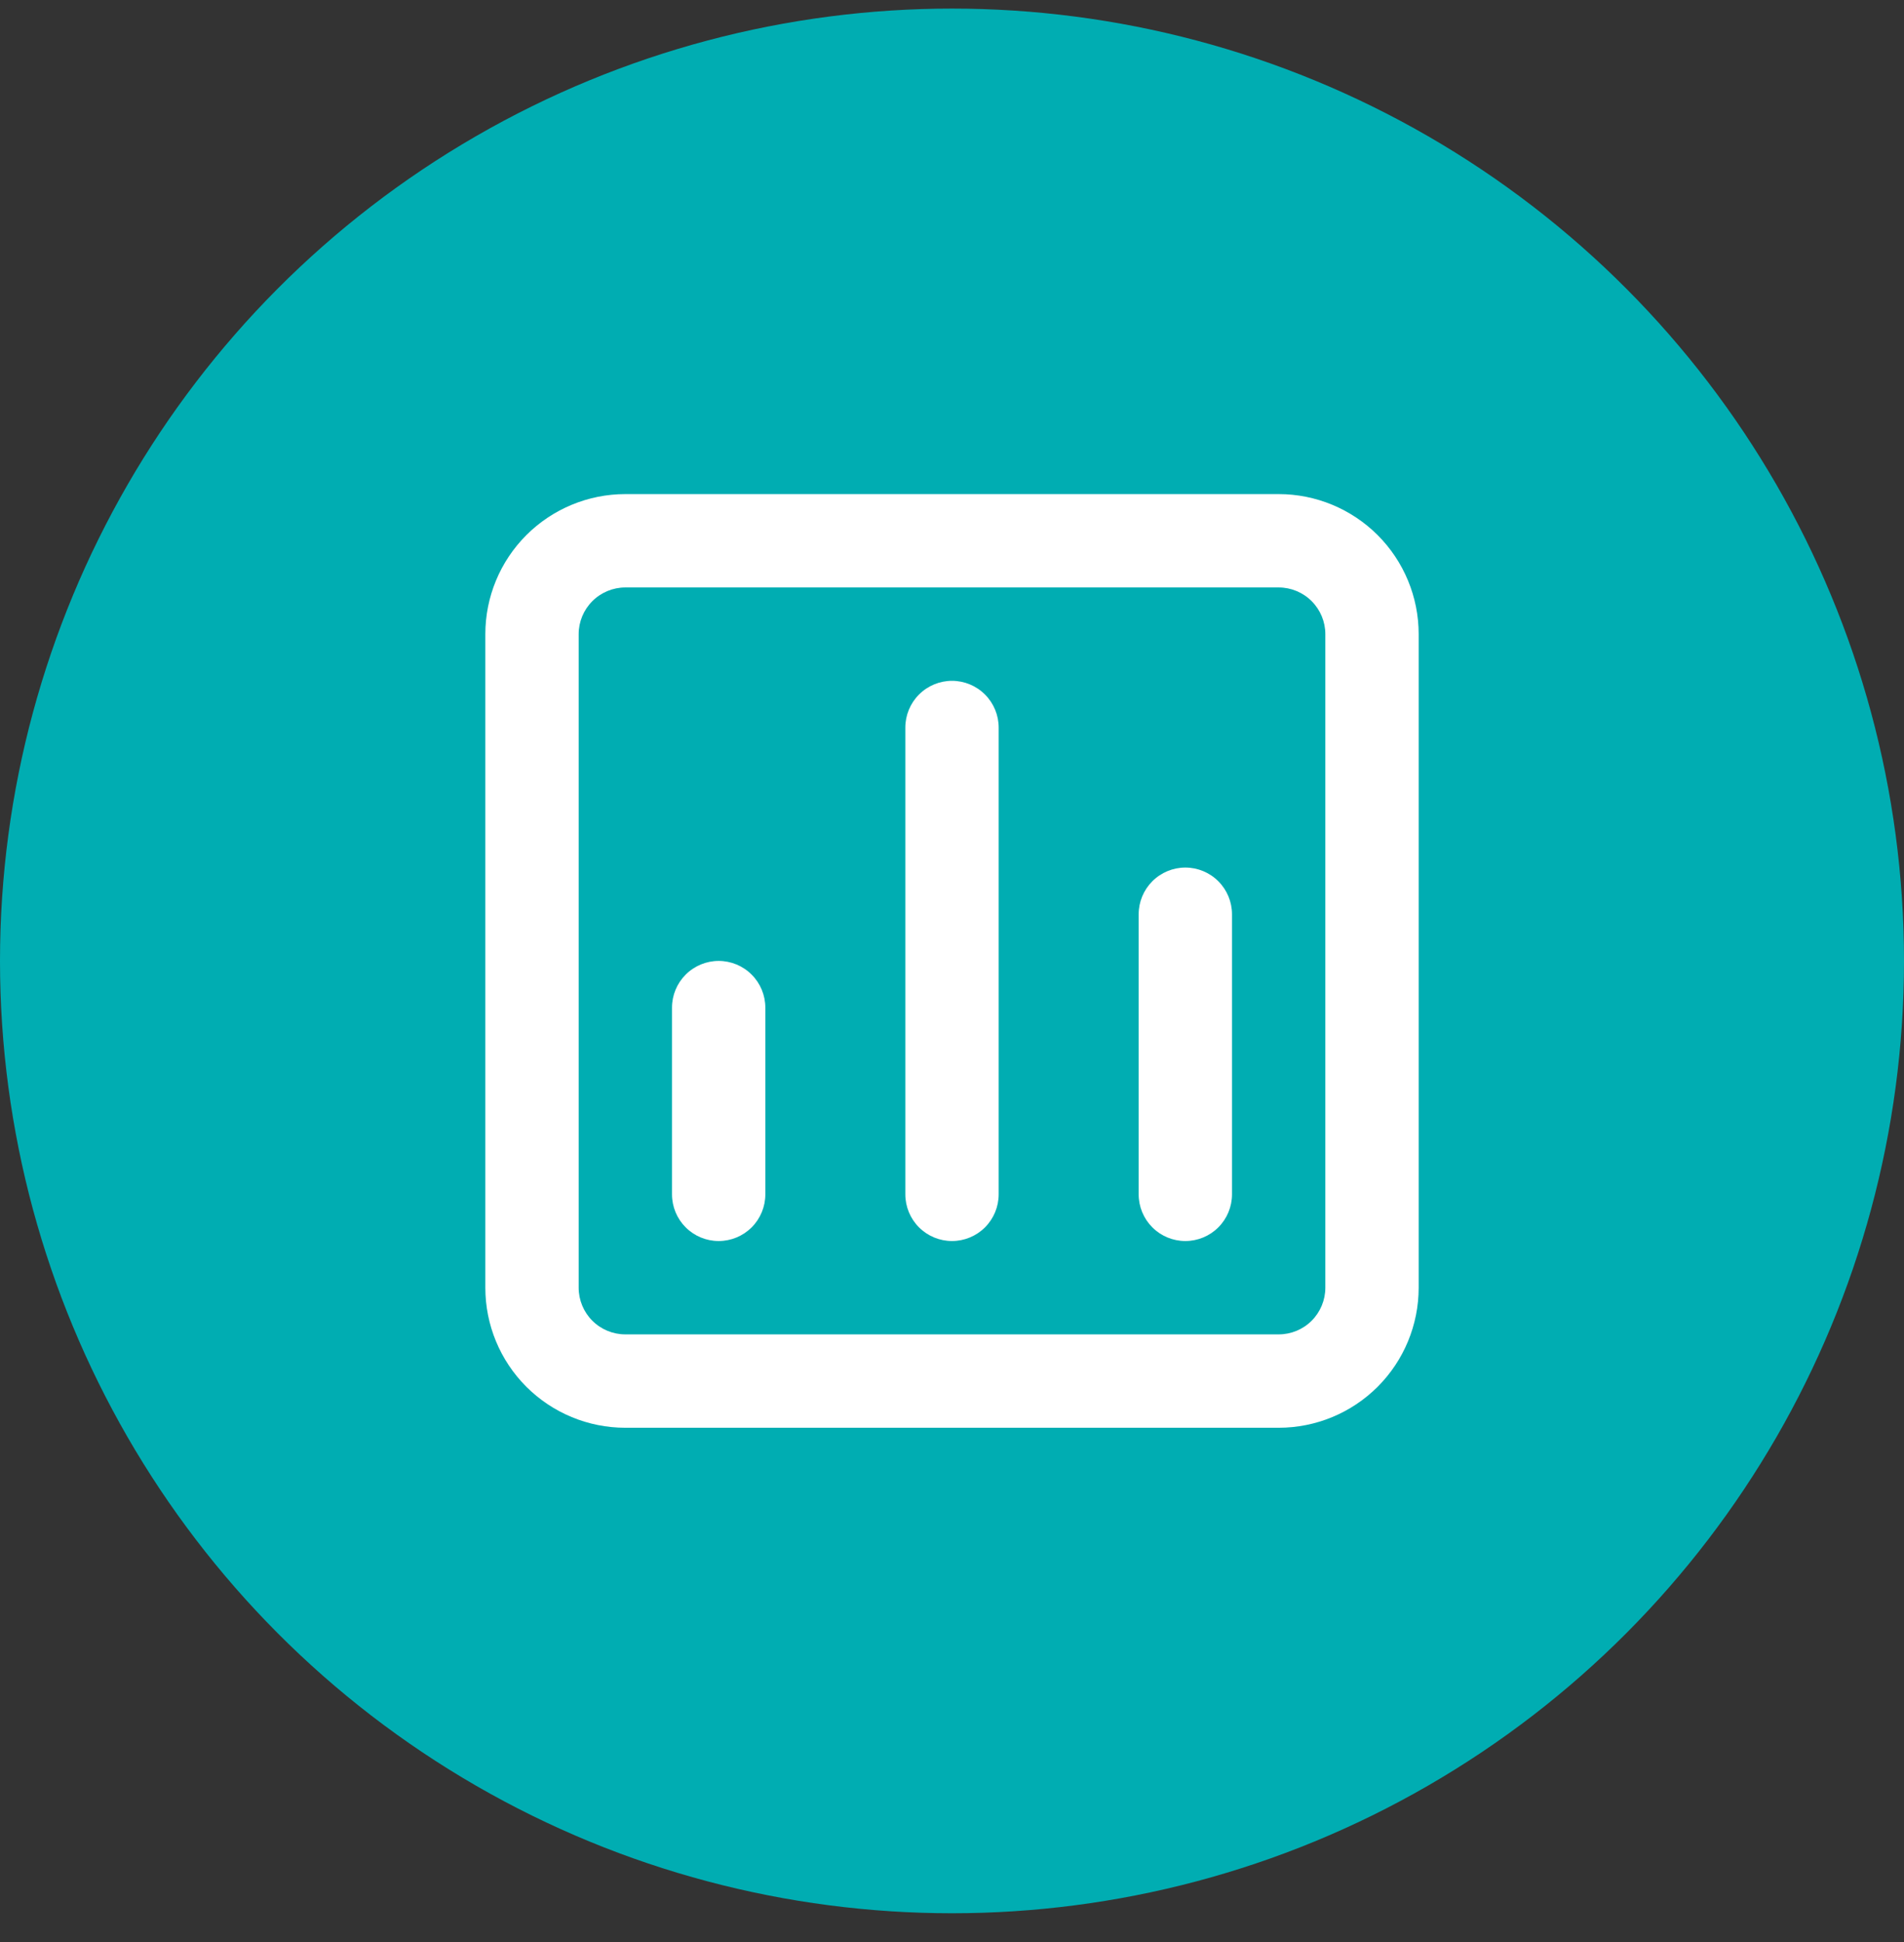
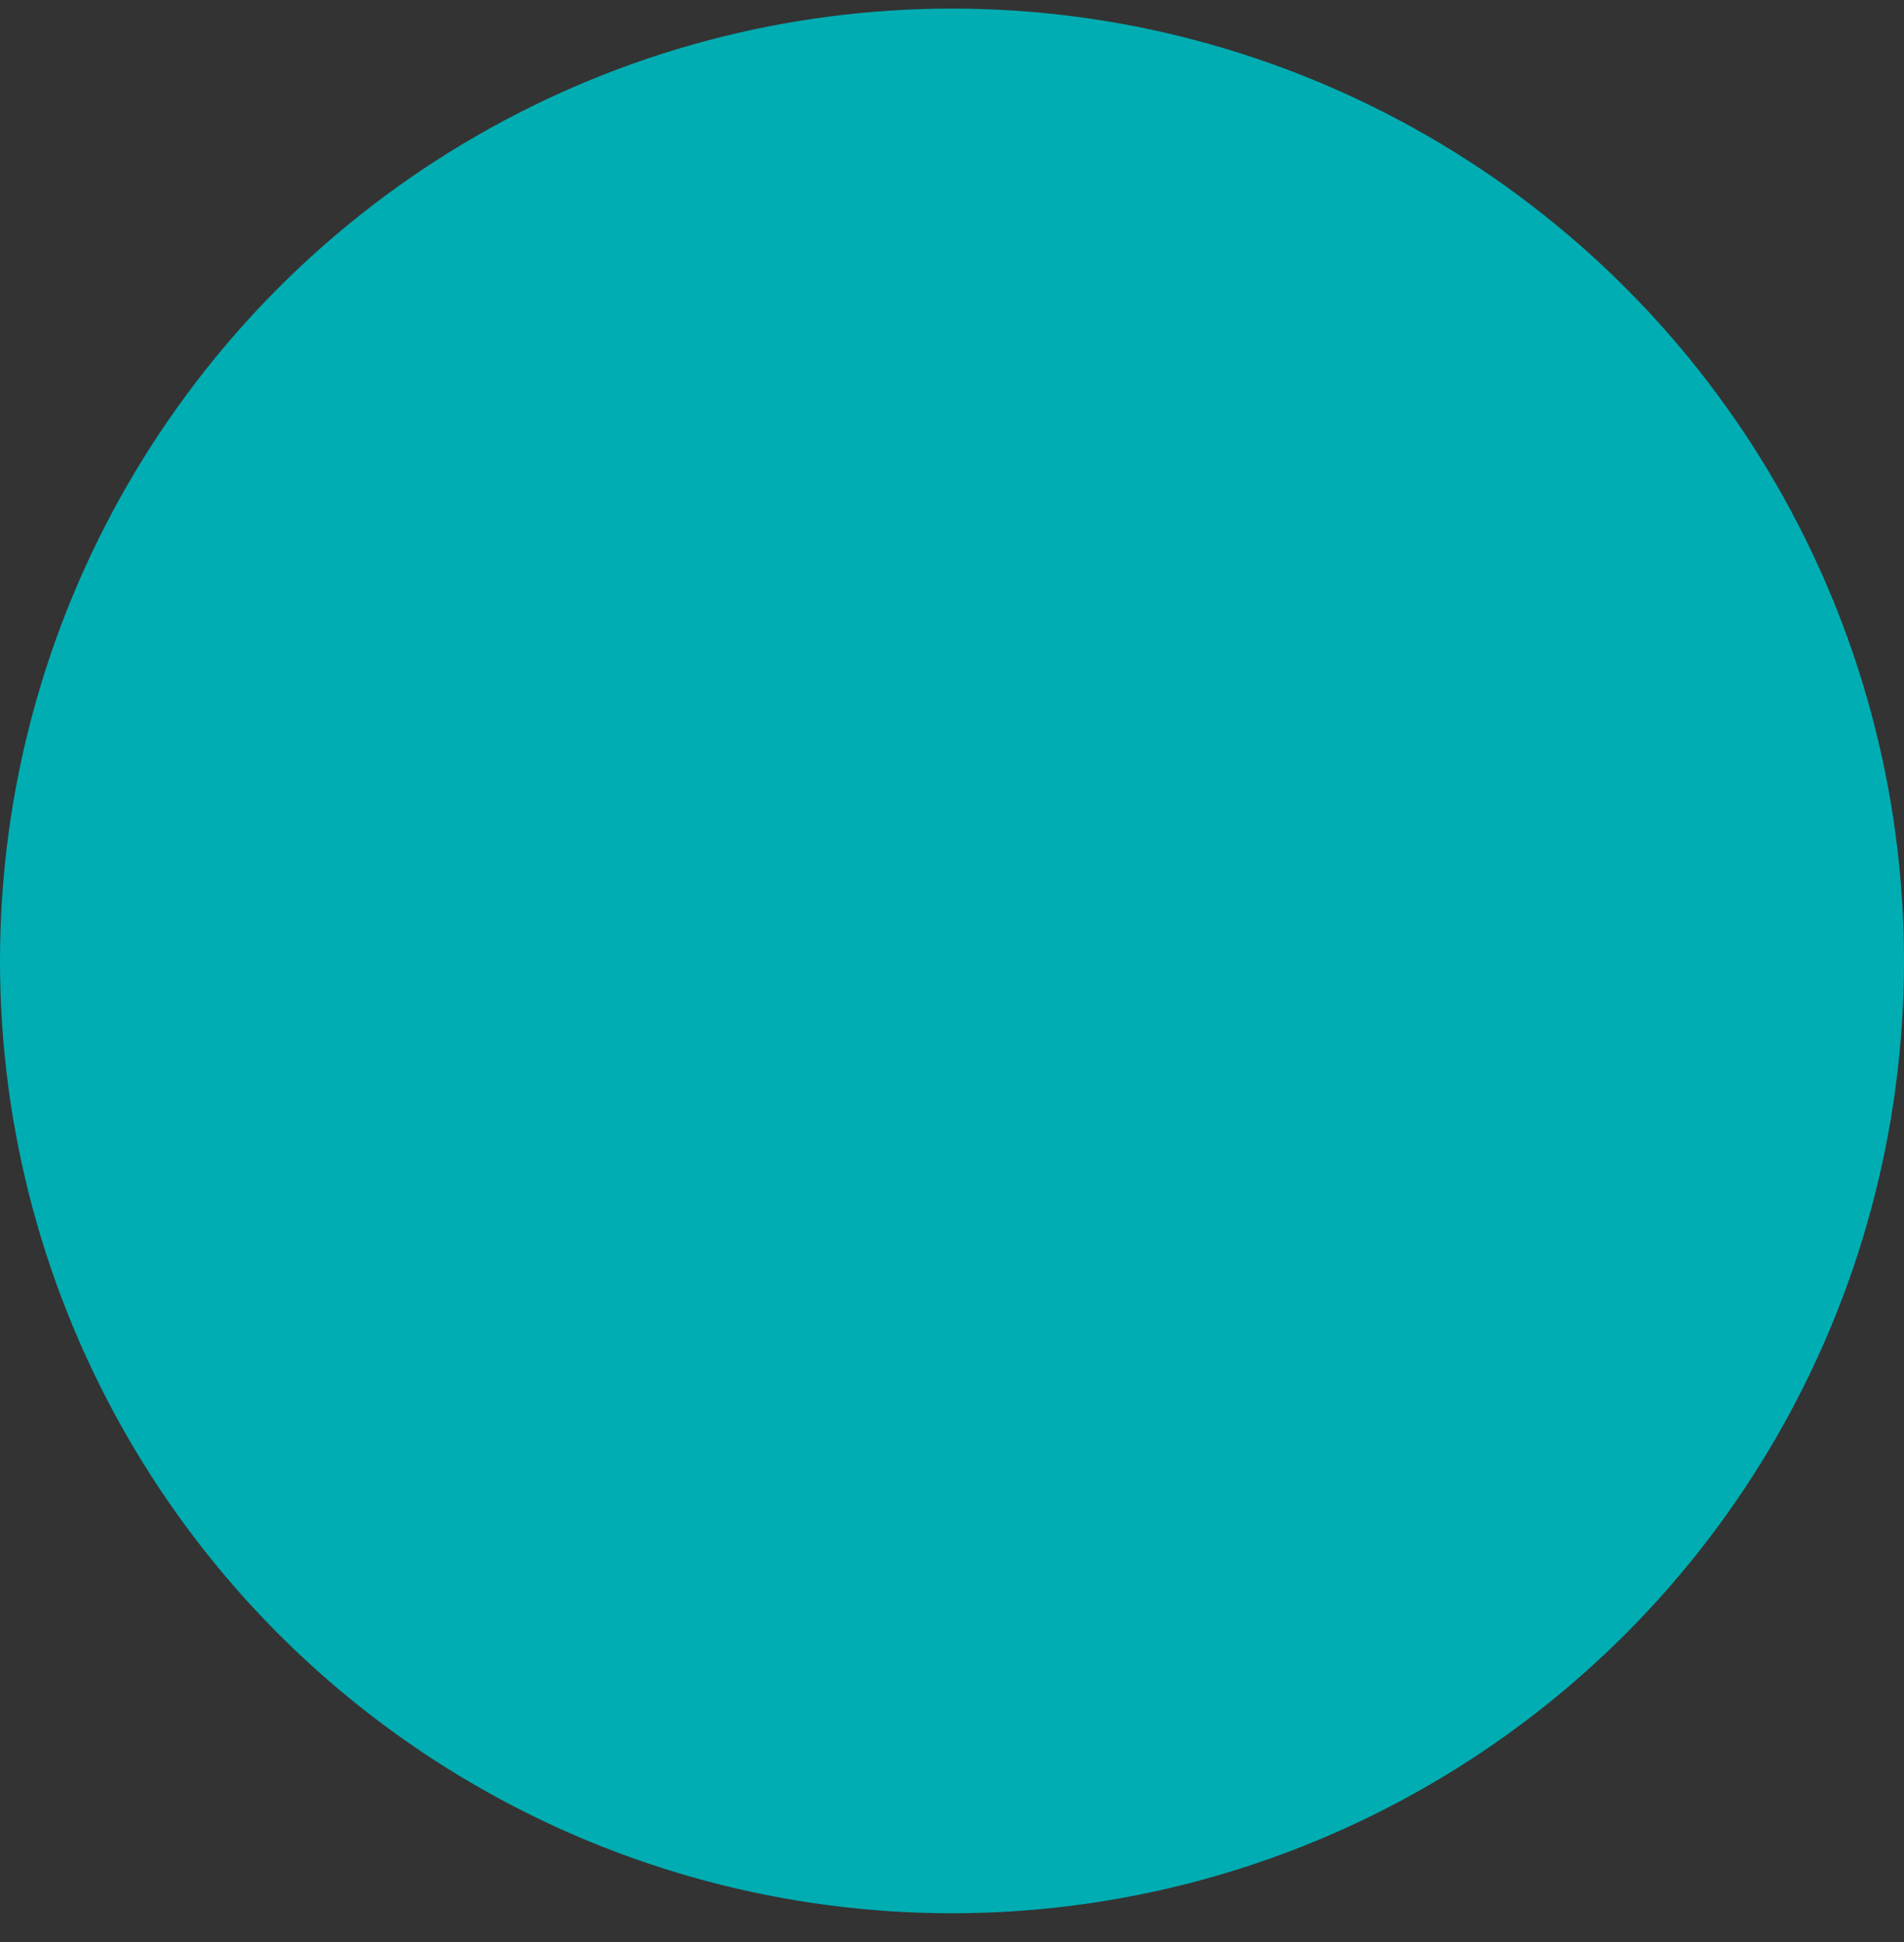
<svg xmlns="http://www.w3.org/2000/svg" width="51" height="52" viewBox="0 0 51 52" fill="none">
  <rect x="0" y="0" width="51" height="52" fill="#333333" stroke="none" />
  <g id="icon">
    <circle id="Ellipse 13" cx="25.5" cy="25.73" r="25.5" fill="#00ADB2" />
-     <path id="Vector" d="M25.5 18.23C25.169 18.23 24.851 18.362 24.616 18.597C24.382 18.831 24.25 19.149 24.25 19.48V31.98C24.25 32.312 24.382 32.63 24.616 32.864C24.851 33.099 25.169 33.23 25.5 33.23C25.831 33.23 26.149 33.099 26.384 32.864C26.618 32.63 26.75 32.312 26.75 31.98V19.48C26.75 19.149 26.618 18.831 26.384 18.597C26.149 18.362 25.831 18.23 25.5 18.23ZM19.25 25.73C18.919 25.73 18.601 25.862 18.366 26.097C18.132 26.331 18 26.649 18 26.98V31.98C18 32.312 18.132 32.63 18.366 32.864C18.601 33.099 18.919 33.23 19.25 33.23C19.581 33.23 19.899 33.099 20.134 32.864C20.368 32.63 20.5 32.312 20.5 31.98V26.98C20.5 26.649 20.368 26.331 20.134 26.097C19.899 25.862 19.581 25.73 19.25 25.73ZM31.75 23.23C31.419 23.23 31.101 23.362 30.866 23.597C30.632 23.831 30.5 24.149 30.5 24.48V31.98C30.5 32.312 30.632 32.63 30.866 32.864C31.101 33.099 31.419 33.23 31.75 33.23C32.081 33.23 32.4 33.099 32.634 32.864C32.868 32.63 33 32.312 33 31.98V24.48C33 24.149 32.868 23.831 32.634 23.597C32.4 23.362 32.081 23.23 31.75 23.23ZM34.25 13.23H16.75C15.755 13.23 14.802 13.626 14.098 14.329C13.395 15.032 13 15.986 13 16.98V34.48C13 35.475 13.395 36.429 14.098 37.132C14.802 37.835 15.755 38.23 16.75 38.23H34.25C35.245 38.23 36.198 37.835 36.902 37.132C37.605 36.429 38 35.475 38 34.48V16.98C38 15.986 37.605 15.032 36.902 14.329C36.198 13.626 35.245 13.23 34.25 13.23ZM35.5 34.48C35.5 34.812 35.368 35.13 35.134 35.364C34.9 35.599 34.581 35.73 34.25 35.73H16.75C16.419 35.73 16.101 35.599 15.866 35.364C15.632 35.13 15.5 34.812 15.5 34.48V16.98C15.5 16.649 15.632 16.331 15.866 16.097C16.101 15.862 16.419 15.73 16.75 15.73H34.25C34.581 15.73 34.9 15.862 35.134 16.097C35.368 16.331 35.5 16.649 35.5 16.98V34.48Z" fill="white" />
  </g>
</svg>